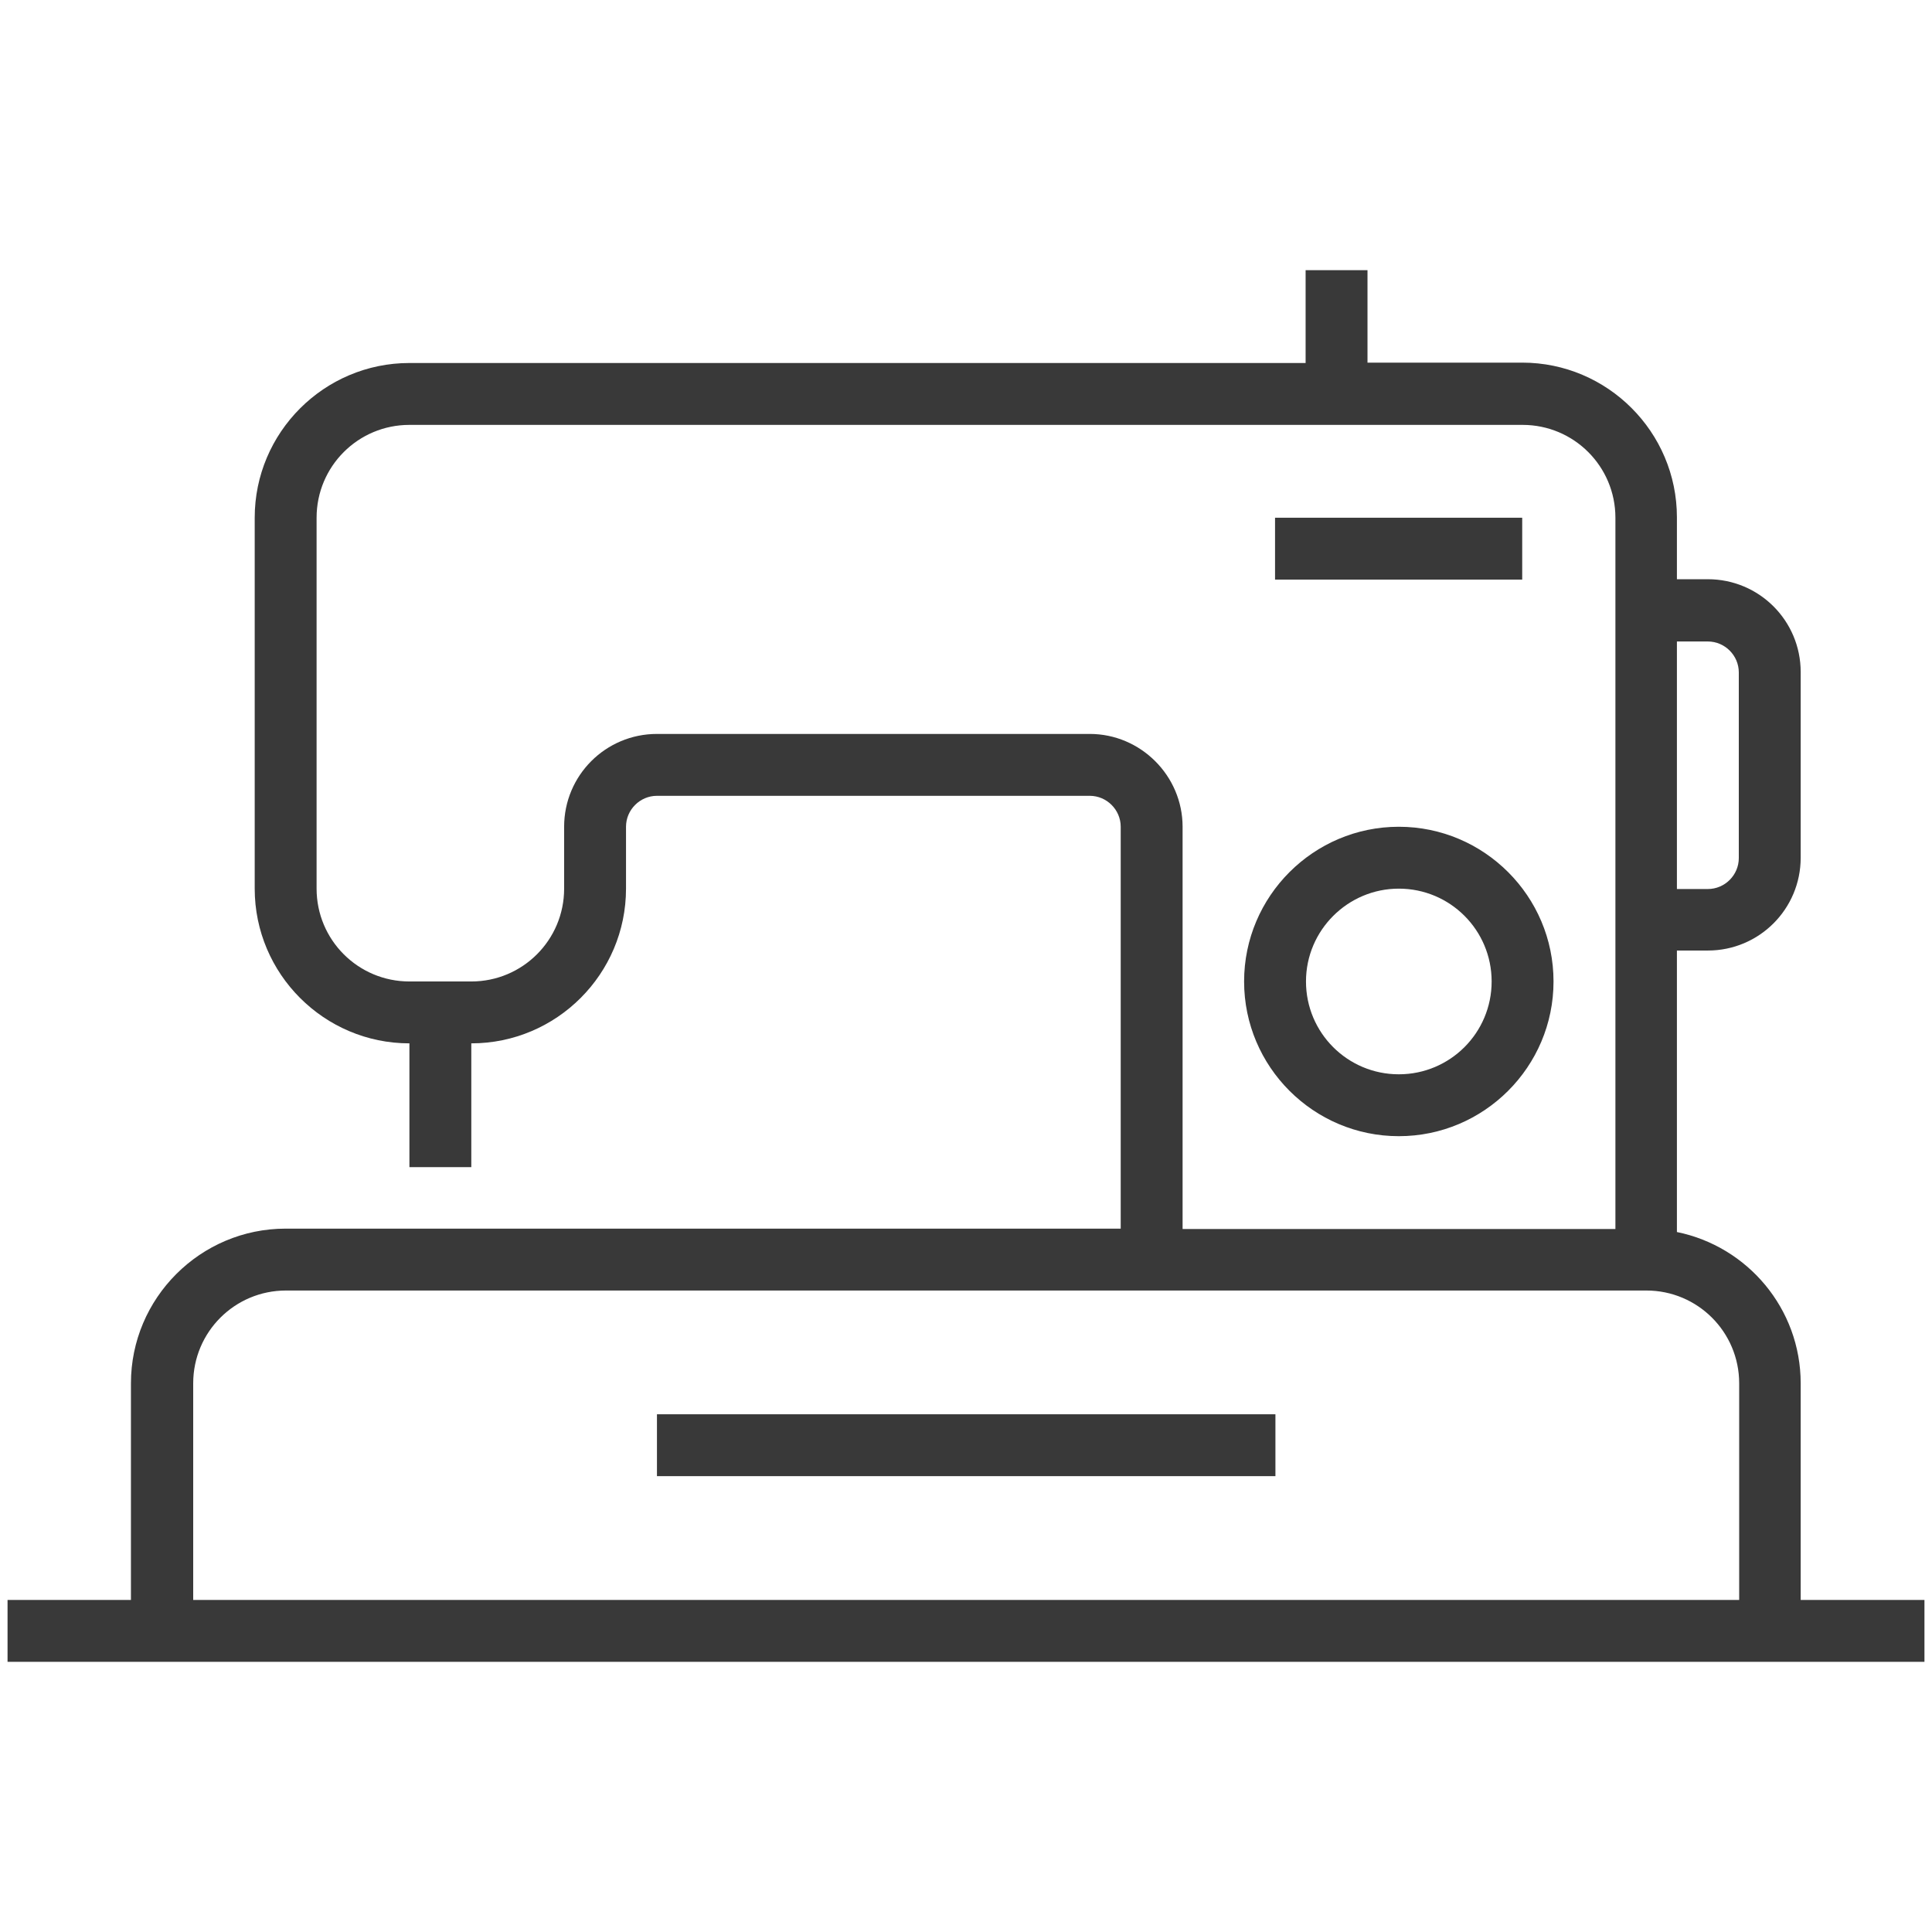
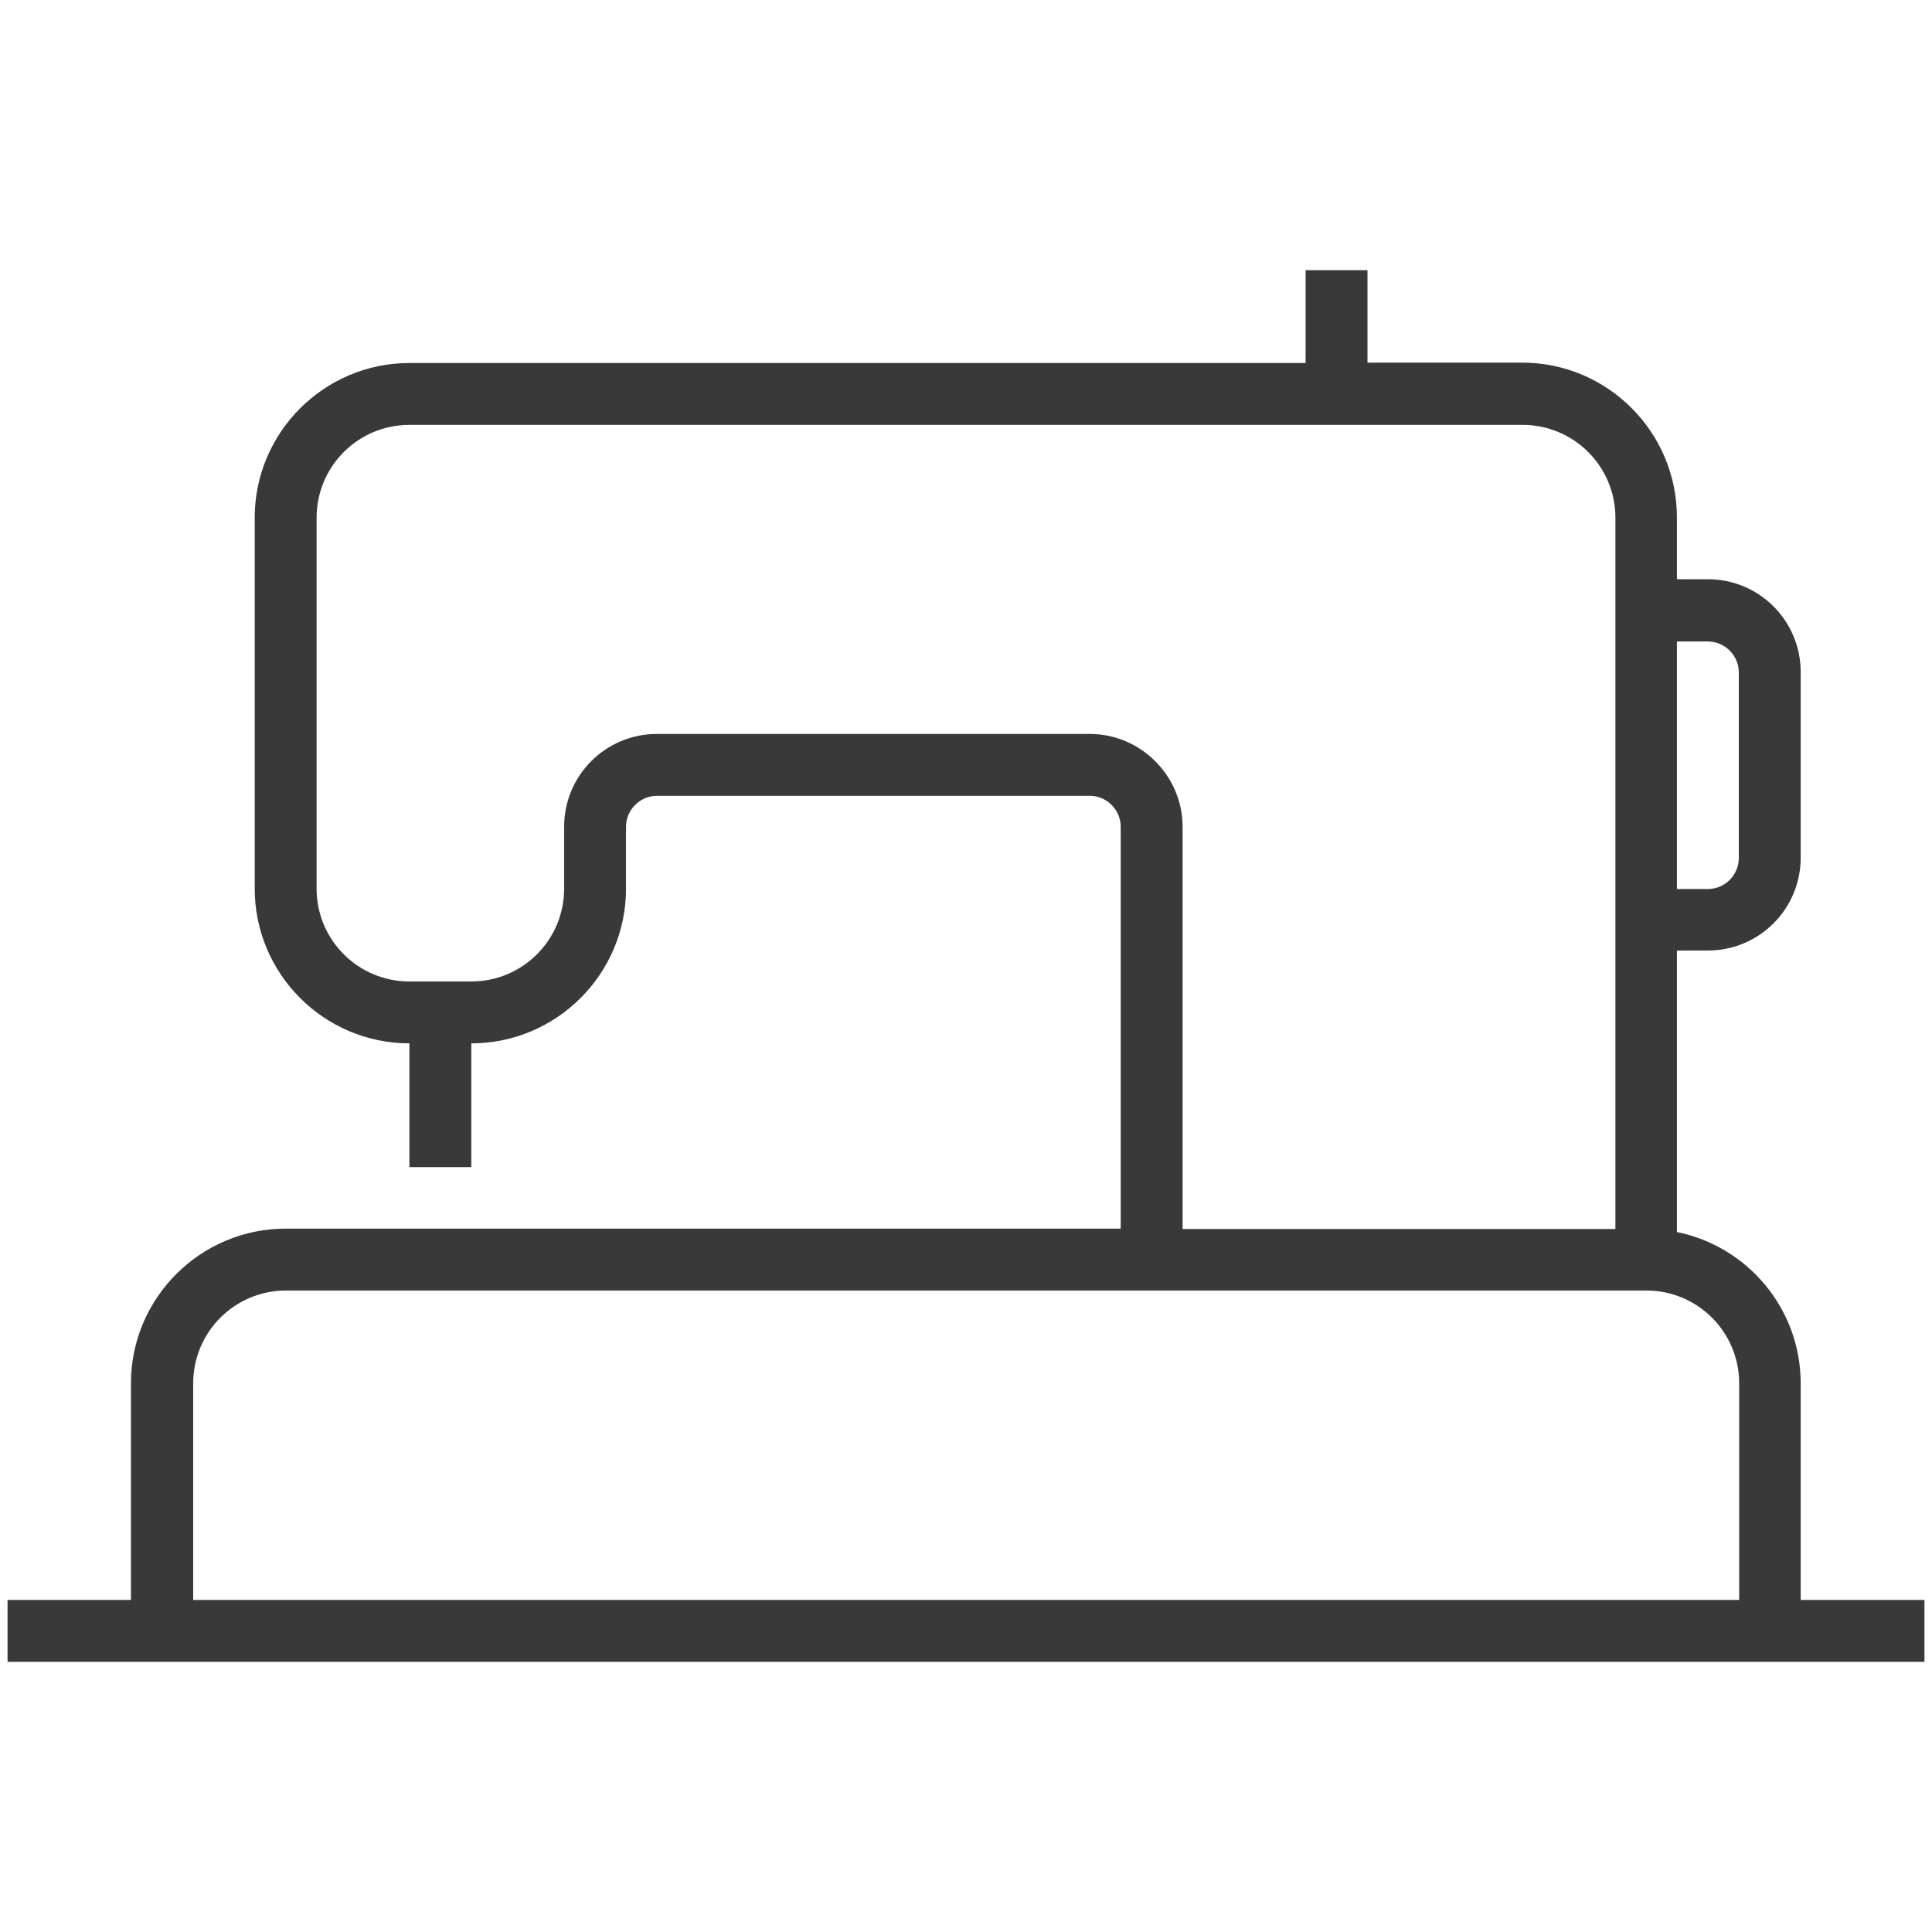
<svg xmlns="http://www.w3.org/2000/svg" class="" xml:space="preserve" style="enable-background:new 0 0 512 512" viewBox="0 0 512 512" y="0" x="0" height="512" width="512" version="1.1">
  <g>
    <path class="" data-original="#000000" opacity="1" fill="#393939" d="M477.2 424v-57.4c0-19.8-14.1-36.3-32.8-40.1v-74.6h8.2c13.6 0 24.6-11 24.6-24.6v-49.2c0-13.6-11-24.6-24.6-24.6h-8.2v-16.4c0-22.6-18.4-41-41-41h-41V71.6H346v24.6H108.5c-22.6 0-41 18.4-41 41v98.3c0 22.6 18.4 41 41 41v32.8h16.4v-32.8c22.6 0 41-18.4 41-41v-16.4c0-4.5 3.7-8.2 8.2-8.2h114.7c4.5 0 8.2 3.7 8.2 8.2v106.5H75.7c-22.6 0-41 18.4-41 41V424H2v16.4h508V424zm-24.6-254c4.5 0 8.2 3.7 8.2 8.2v49.2c0 4.5-3.7 8.2-8.2 8.2h-8.2V170zm-163.8 24.5H174.1c-13.6 0-24.6 11-24.6 24.6v16.4c0 13.6-11 24.6-24.6 24.6h-16.4c-13.6 0-24.6-11-24.6-24.6v-98.3c0-13.6 11-24.6 24.6-24.6h295c13.6 0 24.6 11 24.6 24.6v188.5H313.4V219.1c0-13.5-11.1-24.6-24.6-24.6zm172 229.5H51.2v-57.4c0-13.6 11-24.6 24.6-24.6h360.5c13.6 0 24.6 11 24.6 24.6V424z" />
-     <path class="" data-original="#000000" opacity="1" fill="#393939" d="M174.1 374.8H338v16.4H174.1zM370.7 301.1c22.6 0 41-18.4 41-41s-18.4-41-41-41-41 18.4-41 41 18.4 41 41 41zm0-65.6c13.6 0 24.6 11 24.6 24.6s-11 24.6-24.6 24.6-24.6-11-24.6-24.6 11.1-24.6 24.6-24.6zM337.9 137.2h65.5v16.4h-65.5z" />
  </g>
</svg>